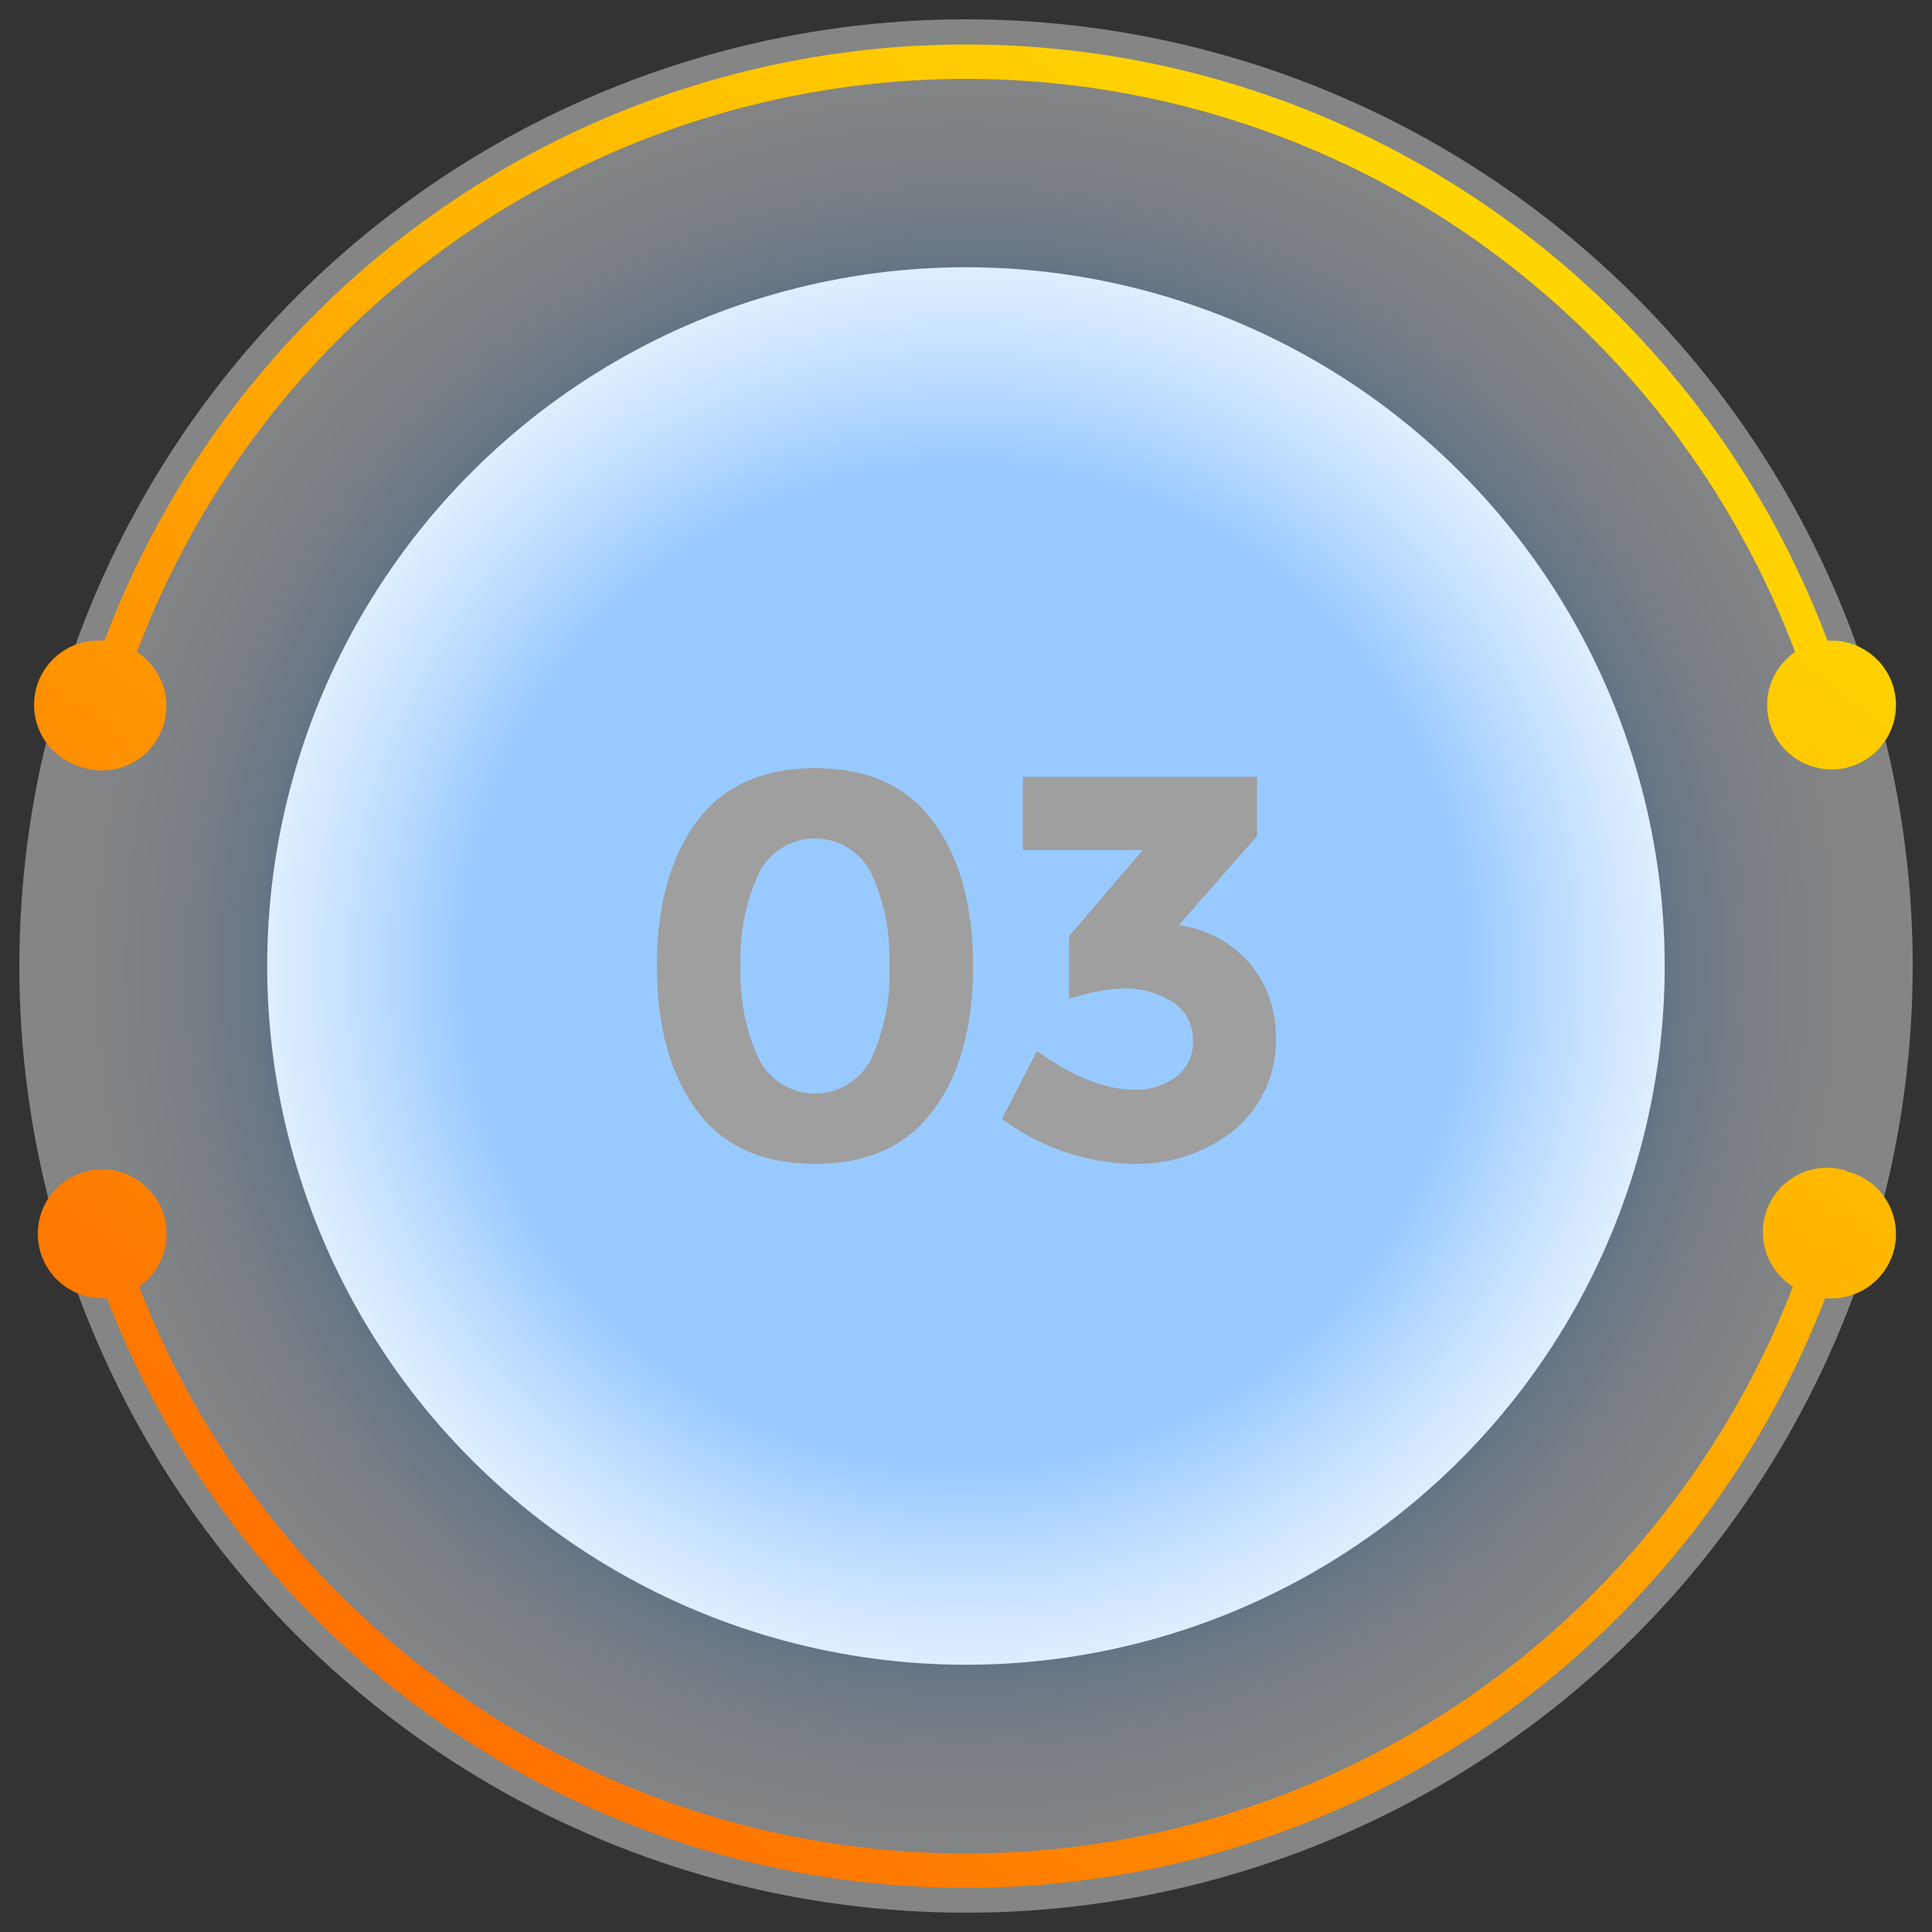
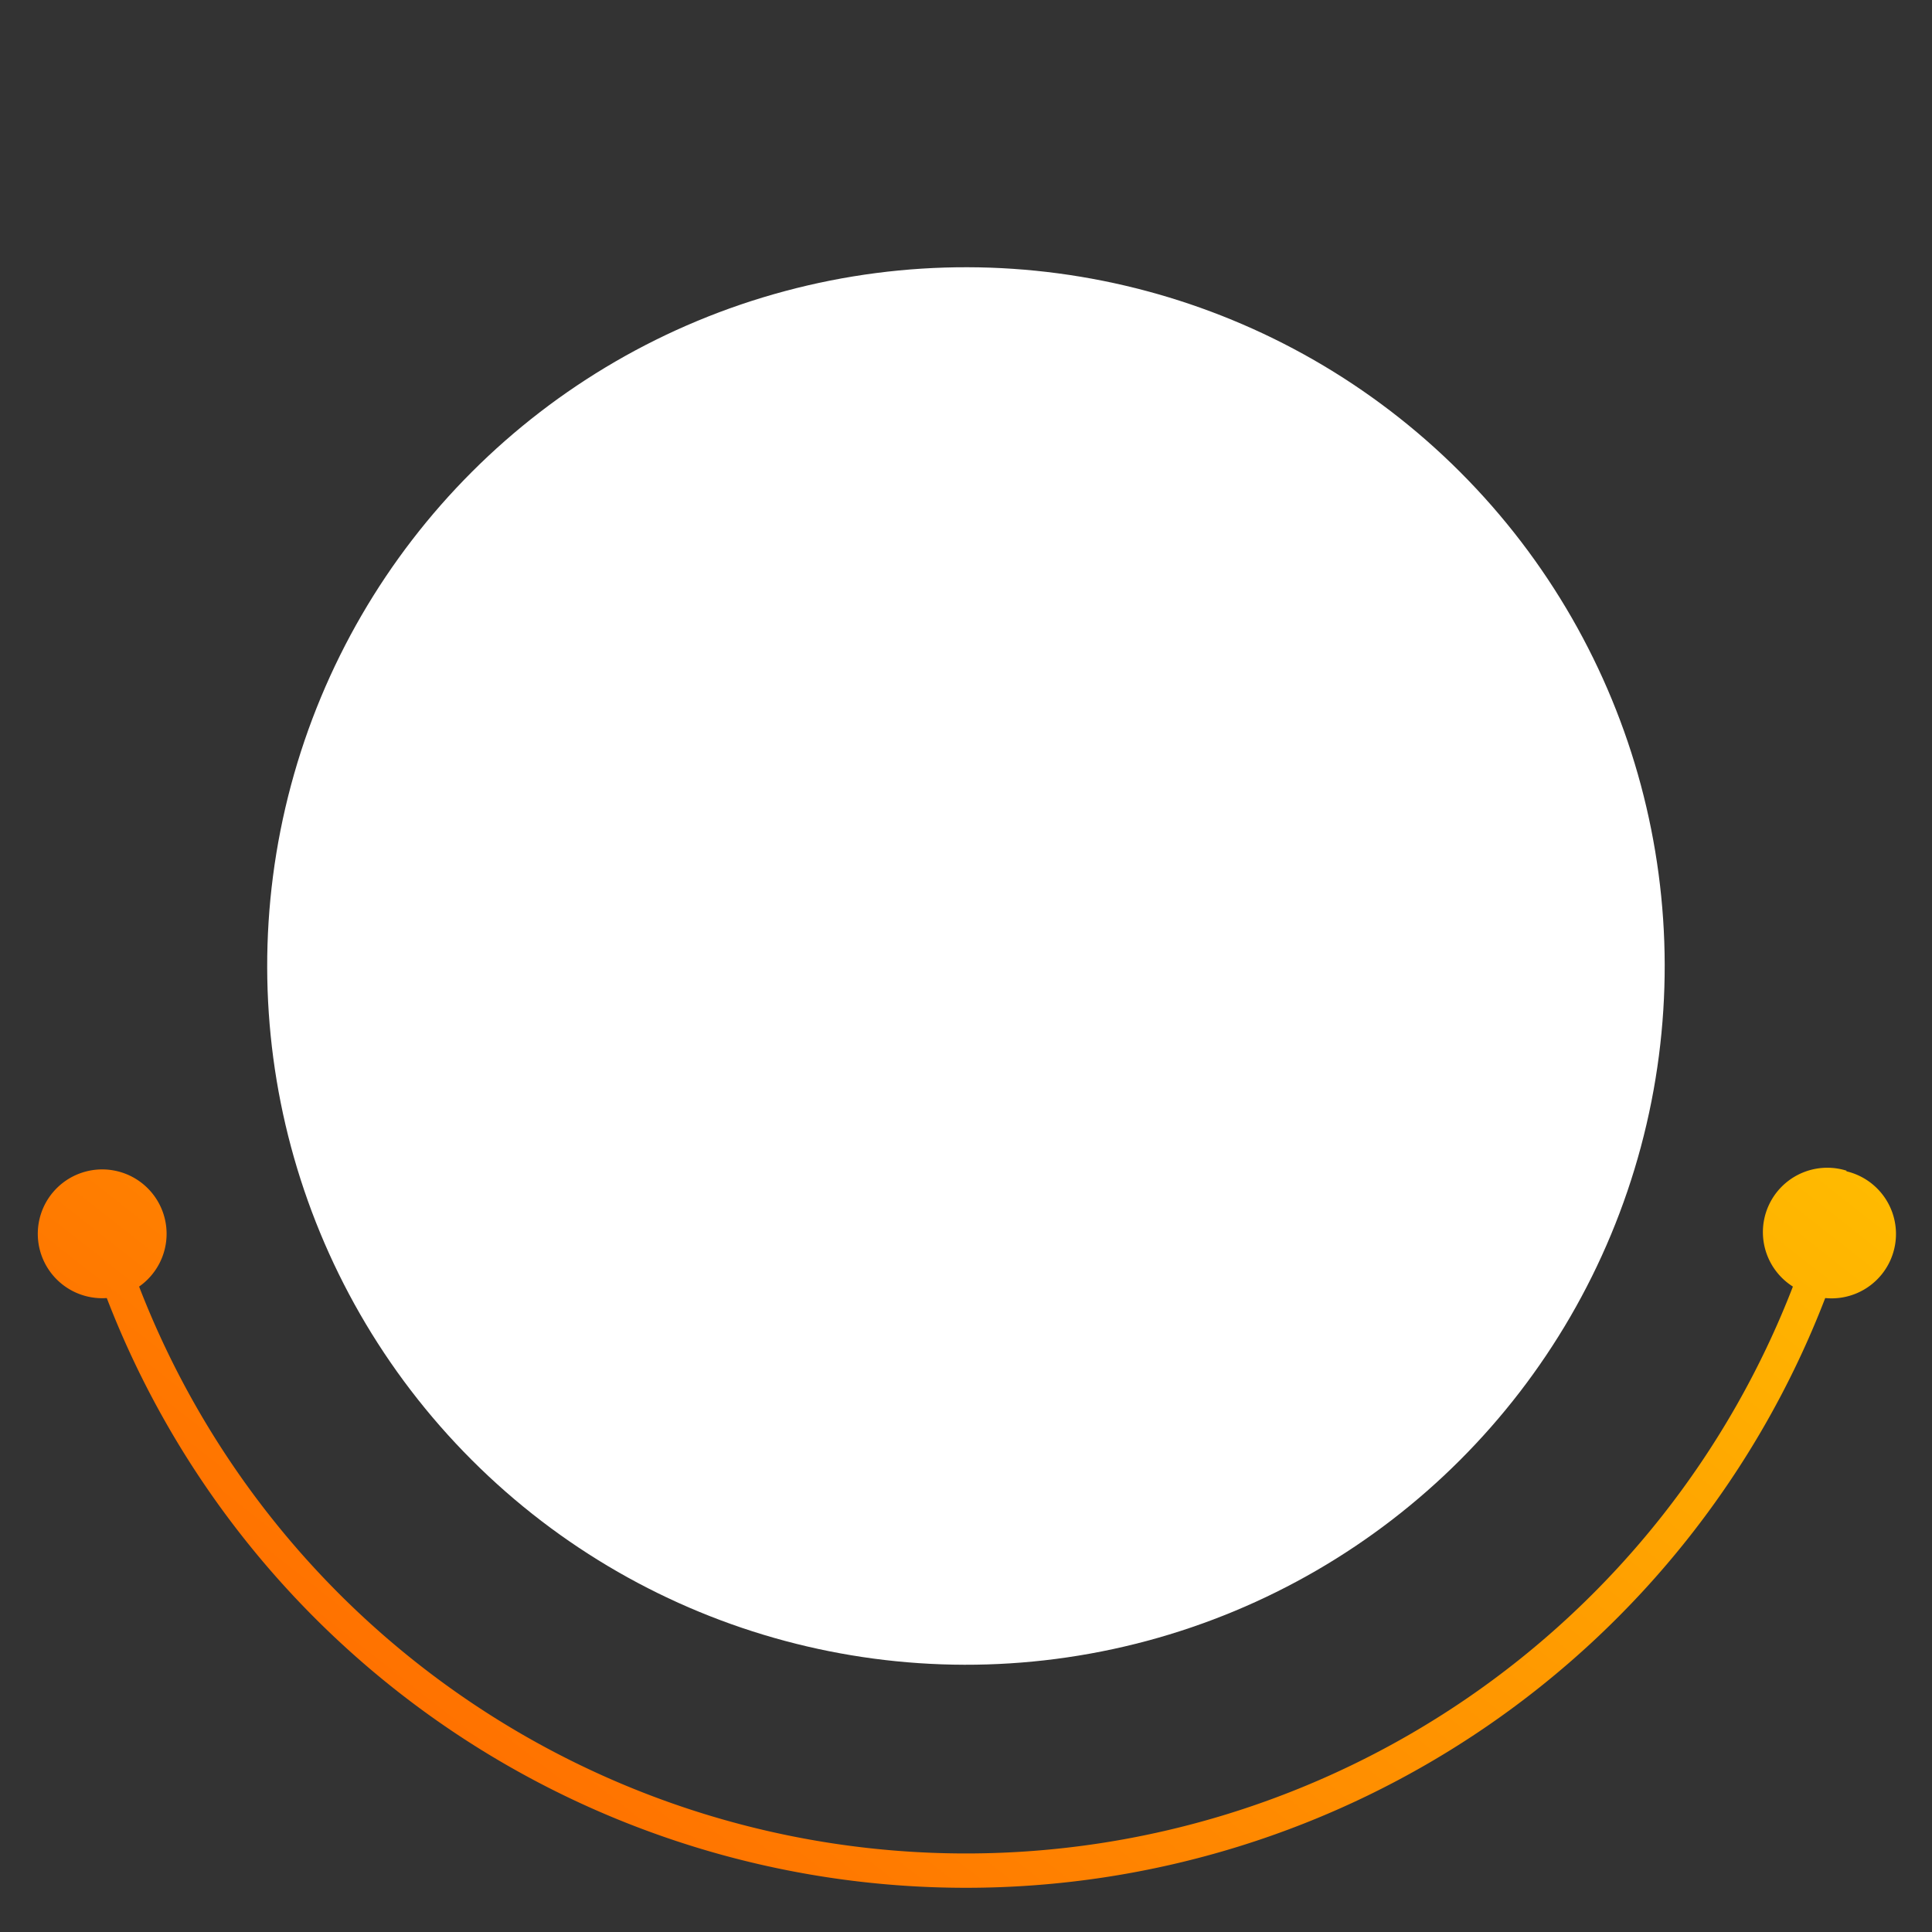
<svg xmlns="http://www.w3.org/2000/svg" xmlns:xlink="http://www.w3.org/1999/xlink" viewBox="0 0 150 150">
  <rect x="0" y="0" width="150" height="150" fill="#333333" stroke="none" />
  <defs>
    <style>.cls-1{isolation:isolate;}.cls-2{fill:#fff;}.cls-3{mix-blend-mode:color-burn;opacity:0.4;fill:url(#radial-gradient);}.cls-4{fill:url(#linear-gradient);}.cls-5{fill:url(#linear-gradient-2);}.cls-6{fill:#9f9f9f;}</style>
    <radialGradient id="radial-gradient" cx="75" cy="75" r="73.5" gradientTransform="translate(34.41 -22.99) rotate(22.5)" gradientUnits="userSpaceOnUse">
      <stop offset="0.53" stop-color="#007aff" />
      <stop offset="0.59" stop-color="#3897ff" />
      <stop offset="0.65" stop-color="#6cb2ff" />
      <stop offset="0.71" stop-color="#99caff" />
      <stop offset="0.76" stop-color="#beddff" />
      <stop offset="0.82" stop-color="#daecff" />
      <stop offset="0.88" stop-color="#eff7ff" />
      <stop offset="0.94" stop-color="#fbfdff" />
      <stop offset="1" stop-color="#fff" />
    </radialGradient>
    <linearGradient id="linear-gradient" x1="18.16" y1="126.27" x2="106.66" y2="13.56" gradientUnits="userSpaceOnUse">
      <stop offset="0" stop-color="#ff6f00" />
      <stop offset="1" stop-color="#ffd500" />
    </linearGradient>
    <linearGradient id="linear-gradient-2" x1="38.9" y1="142.55" x2="127.4" y2="29.84" xlink:href="#linear-gradient" />
  </defs>
  <g class="cls-1">
    <g id="Layer_1" data-name="Layer 1">
      <circle class="cls-2" cx="75" cy="75" r="54.25" transform="translate(-31.07 75) rotate(-45)" />
-       <circle class="cls-3" cx="75" cy="75" r="73.5" transform="translate(-22.99 34.41) rotate(-22.5)" />
-       <path class="cls-4" d="M6.52,59.62a5,5,0,0,0,4.11-9,68.81,68.81,0,0,1,128.74,0,5,5,0,1,0,2.52-.87,71.47,71.47,0,0,0-133.78,0,5,5,0,0,0-1.59,9.85Z" />
      <path class="cls-5" d="M143.36,90.89a5,5,0,0,0-4.16,9,68.83,68.83,0,0,1-128.4,0,5,5,0,1,0-2.51.89,71.49,71.49,0,0,0,133.42,0,5,5,0,0,0,1.65-9.84Z" />
-       <path class="cls-6" d="M63.28,90.36q-6.16,0-9.22-4.19T51,75q0-7,3.06-11.17t9.22-4.19c4.1,0,7.18,1.4,9.21,4.19S75.55,70.34,75.55,75s-1,8.38-3.06,11.17S67.38,90.36,63.28,90.36ZM58.9,67.84A15.81,15.81,0,0,0,57.5,75a15.78,15.78,0,0,0,1.4,7.18,4.88,4.88,0,0,0,8.75,0A15.65,15.65,0,0,0,69.05,75a15.68,15.68,0,0,0-1.4-7.18,4.88,4.88,0,0,0-8.75,0Z" />
-       <path class="cls-6" d="M79.42,66V60.32H97.6v4.59l-6.08,6.92a8.71,8.71,0,0,1,5.53,3,8.54,8.54,0,0,1,2,5.54,9.05,9.05,0,0,1-3.17,7.33,12.13,12.13,0,0,1-8.09,2.66,17.59,17.59,0,0,1-10-3.49l2.72-5.27q4.2,3,7.52,3a5.31,5.31,0,0,0,3.29-1,3.33,3.33,0,0,0,1.3-2.82,3.44,3.44,0,0,0-1.49-2.93A6.84,6.84,0,0,0,87,76.76a14.11,14.11,0,0,0-4,.81V72.68L88.72,66Z" />
    </g>
  </g>
</svg>